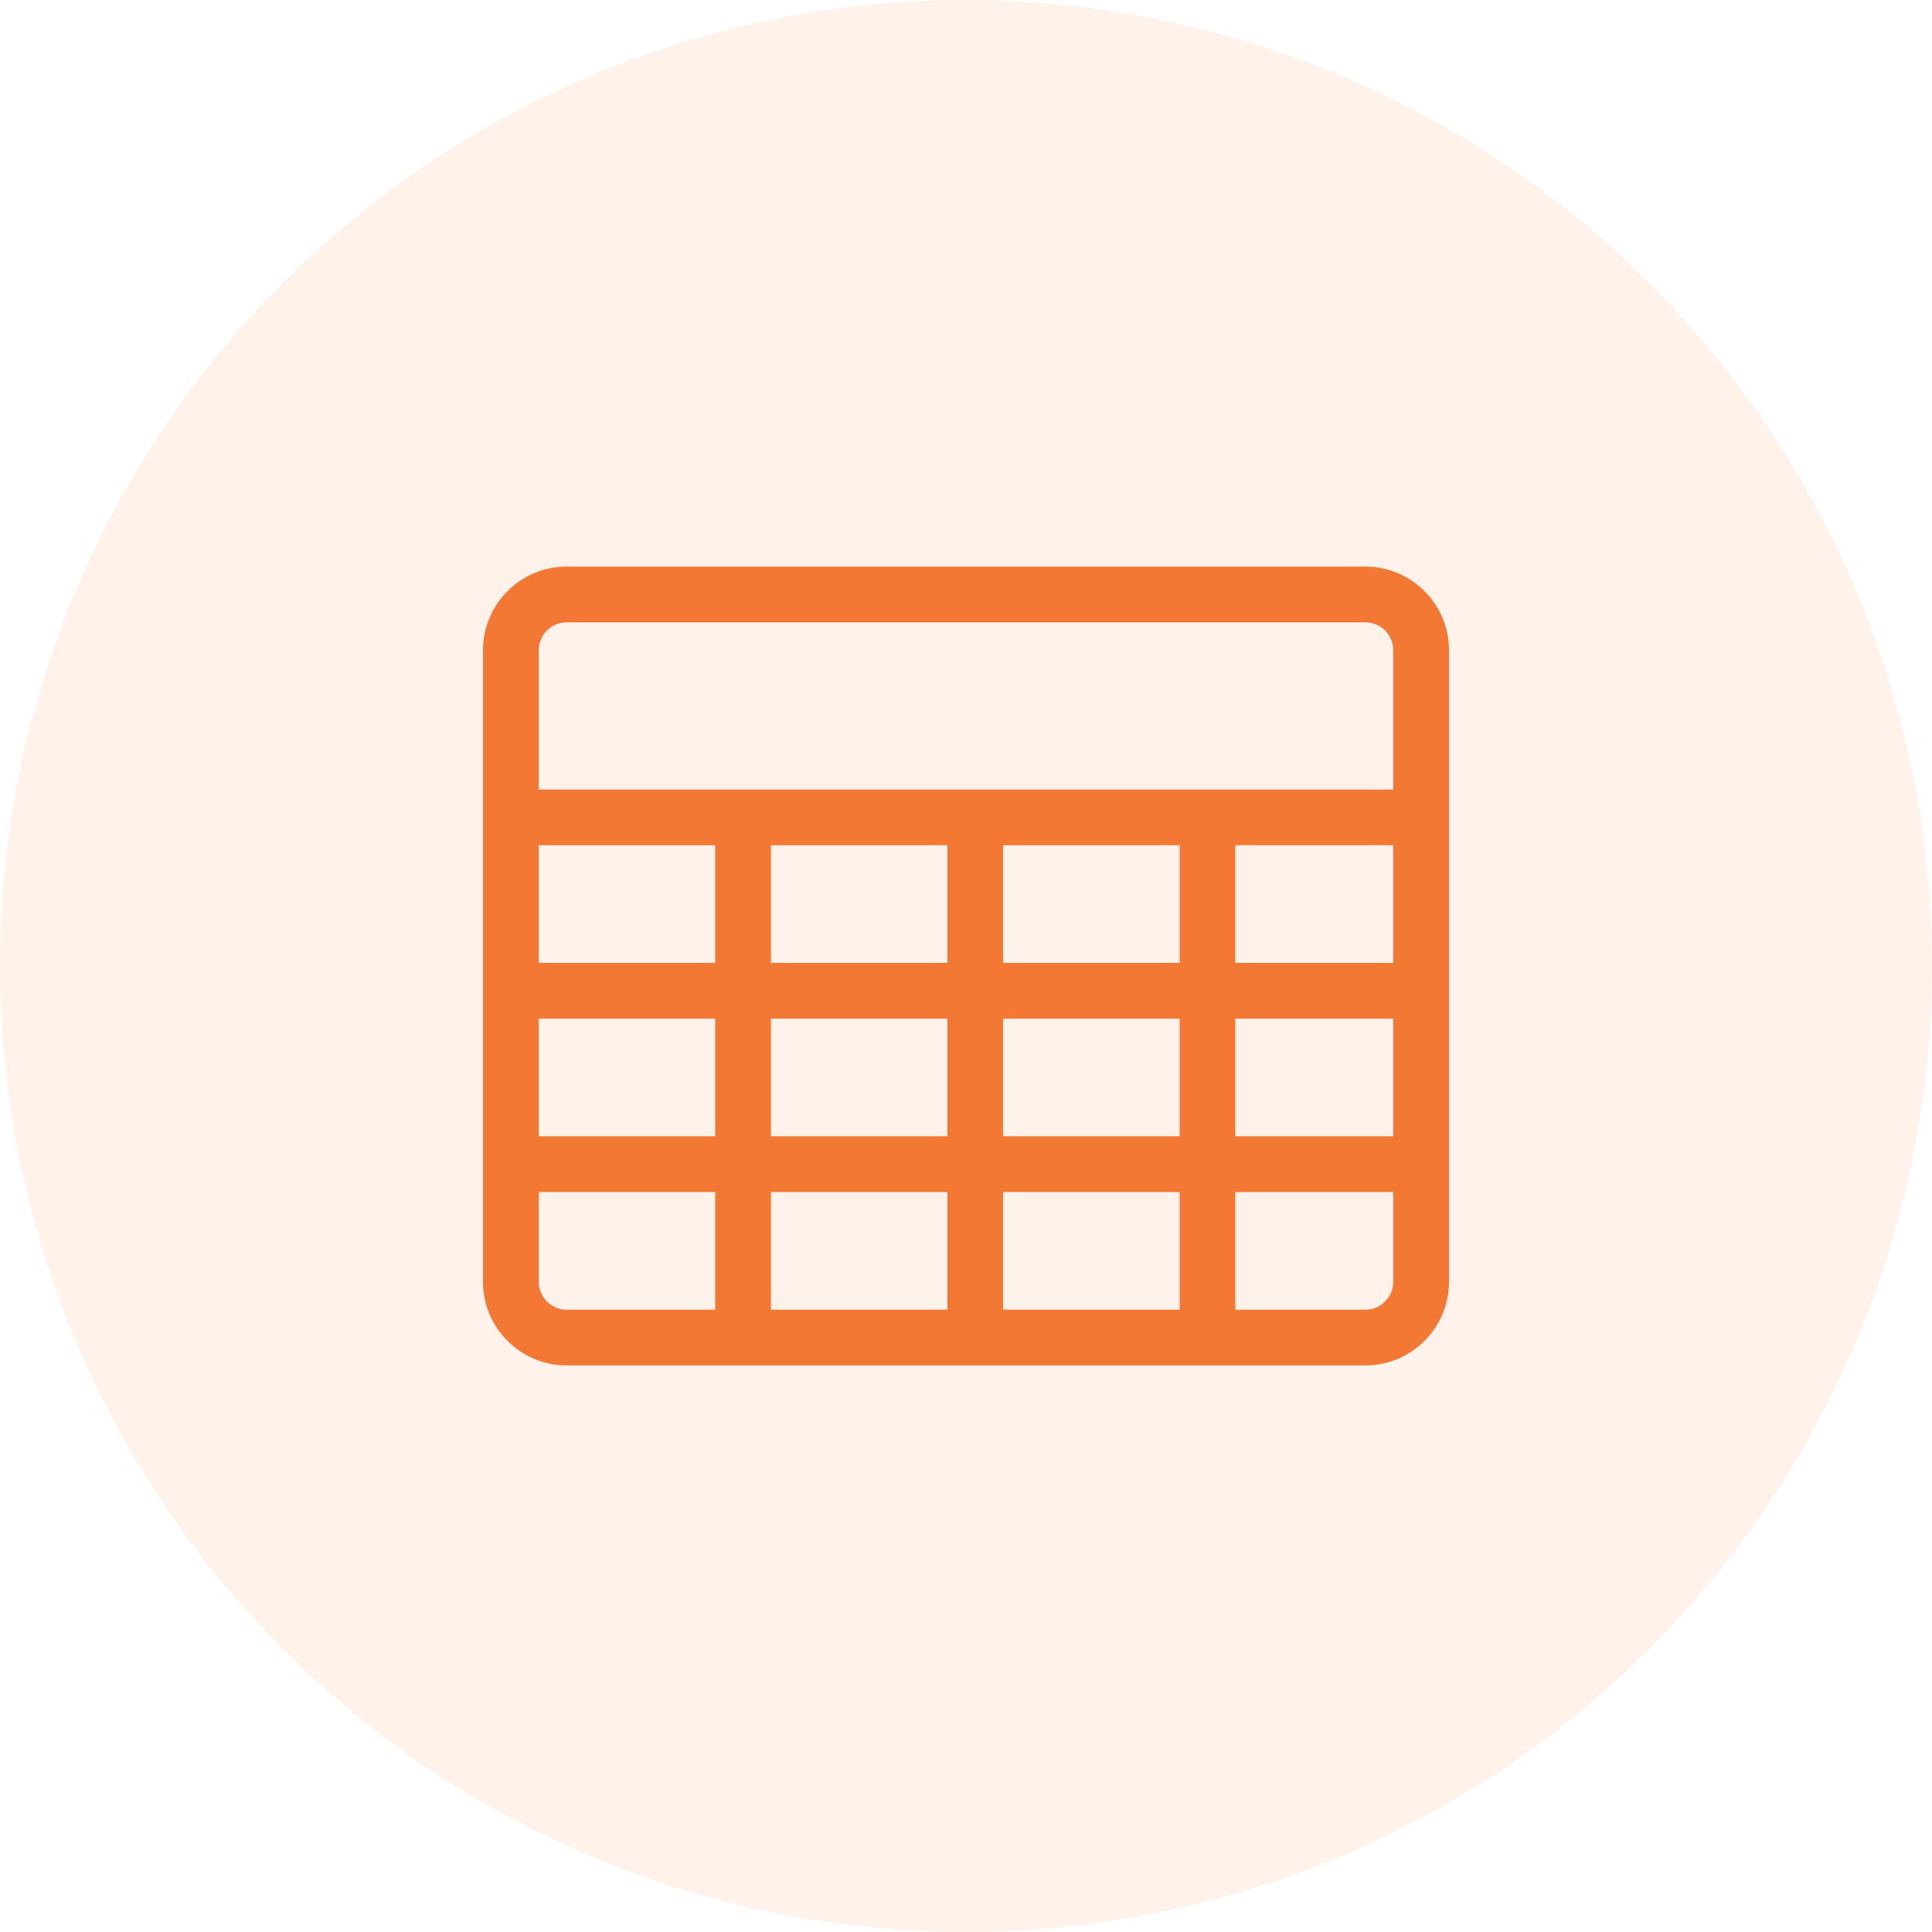
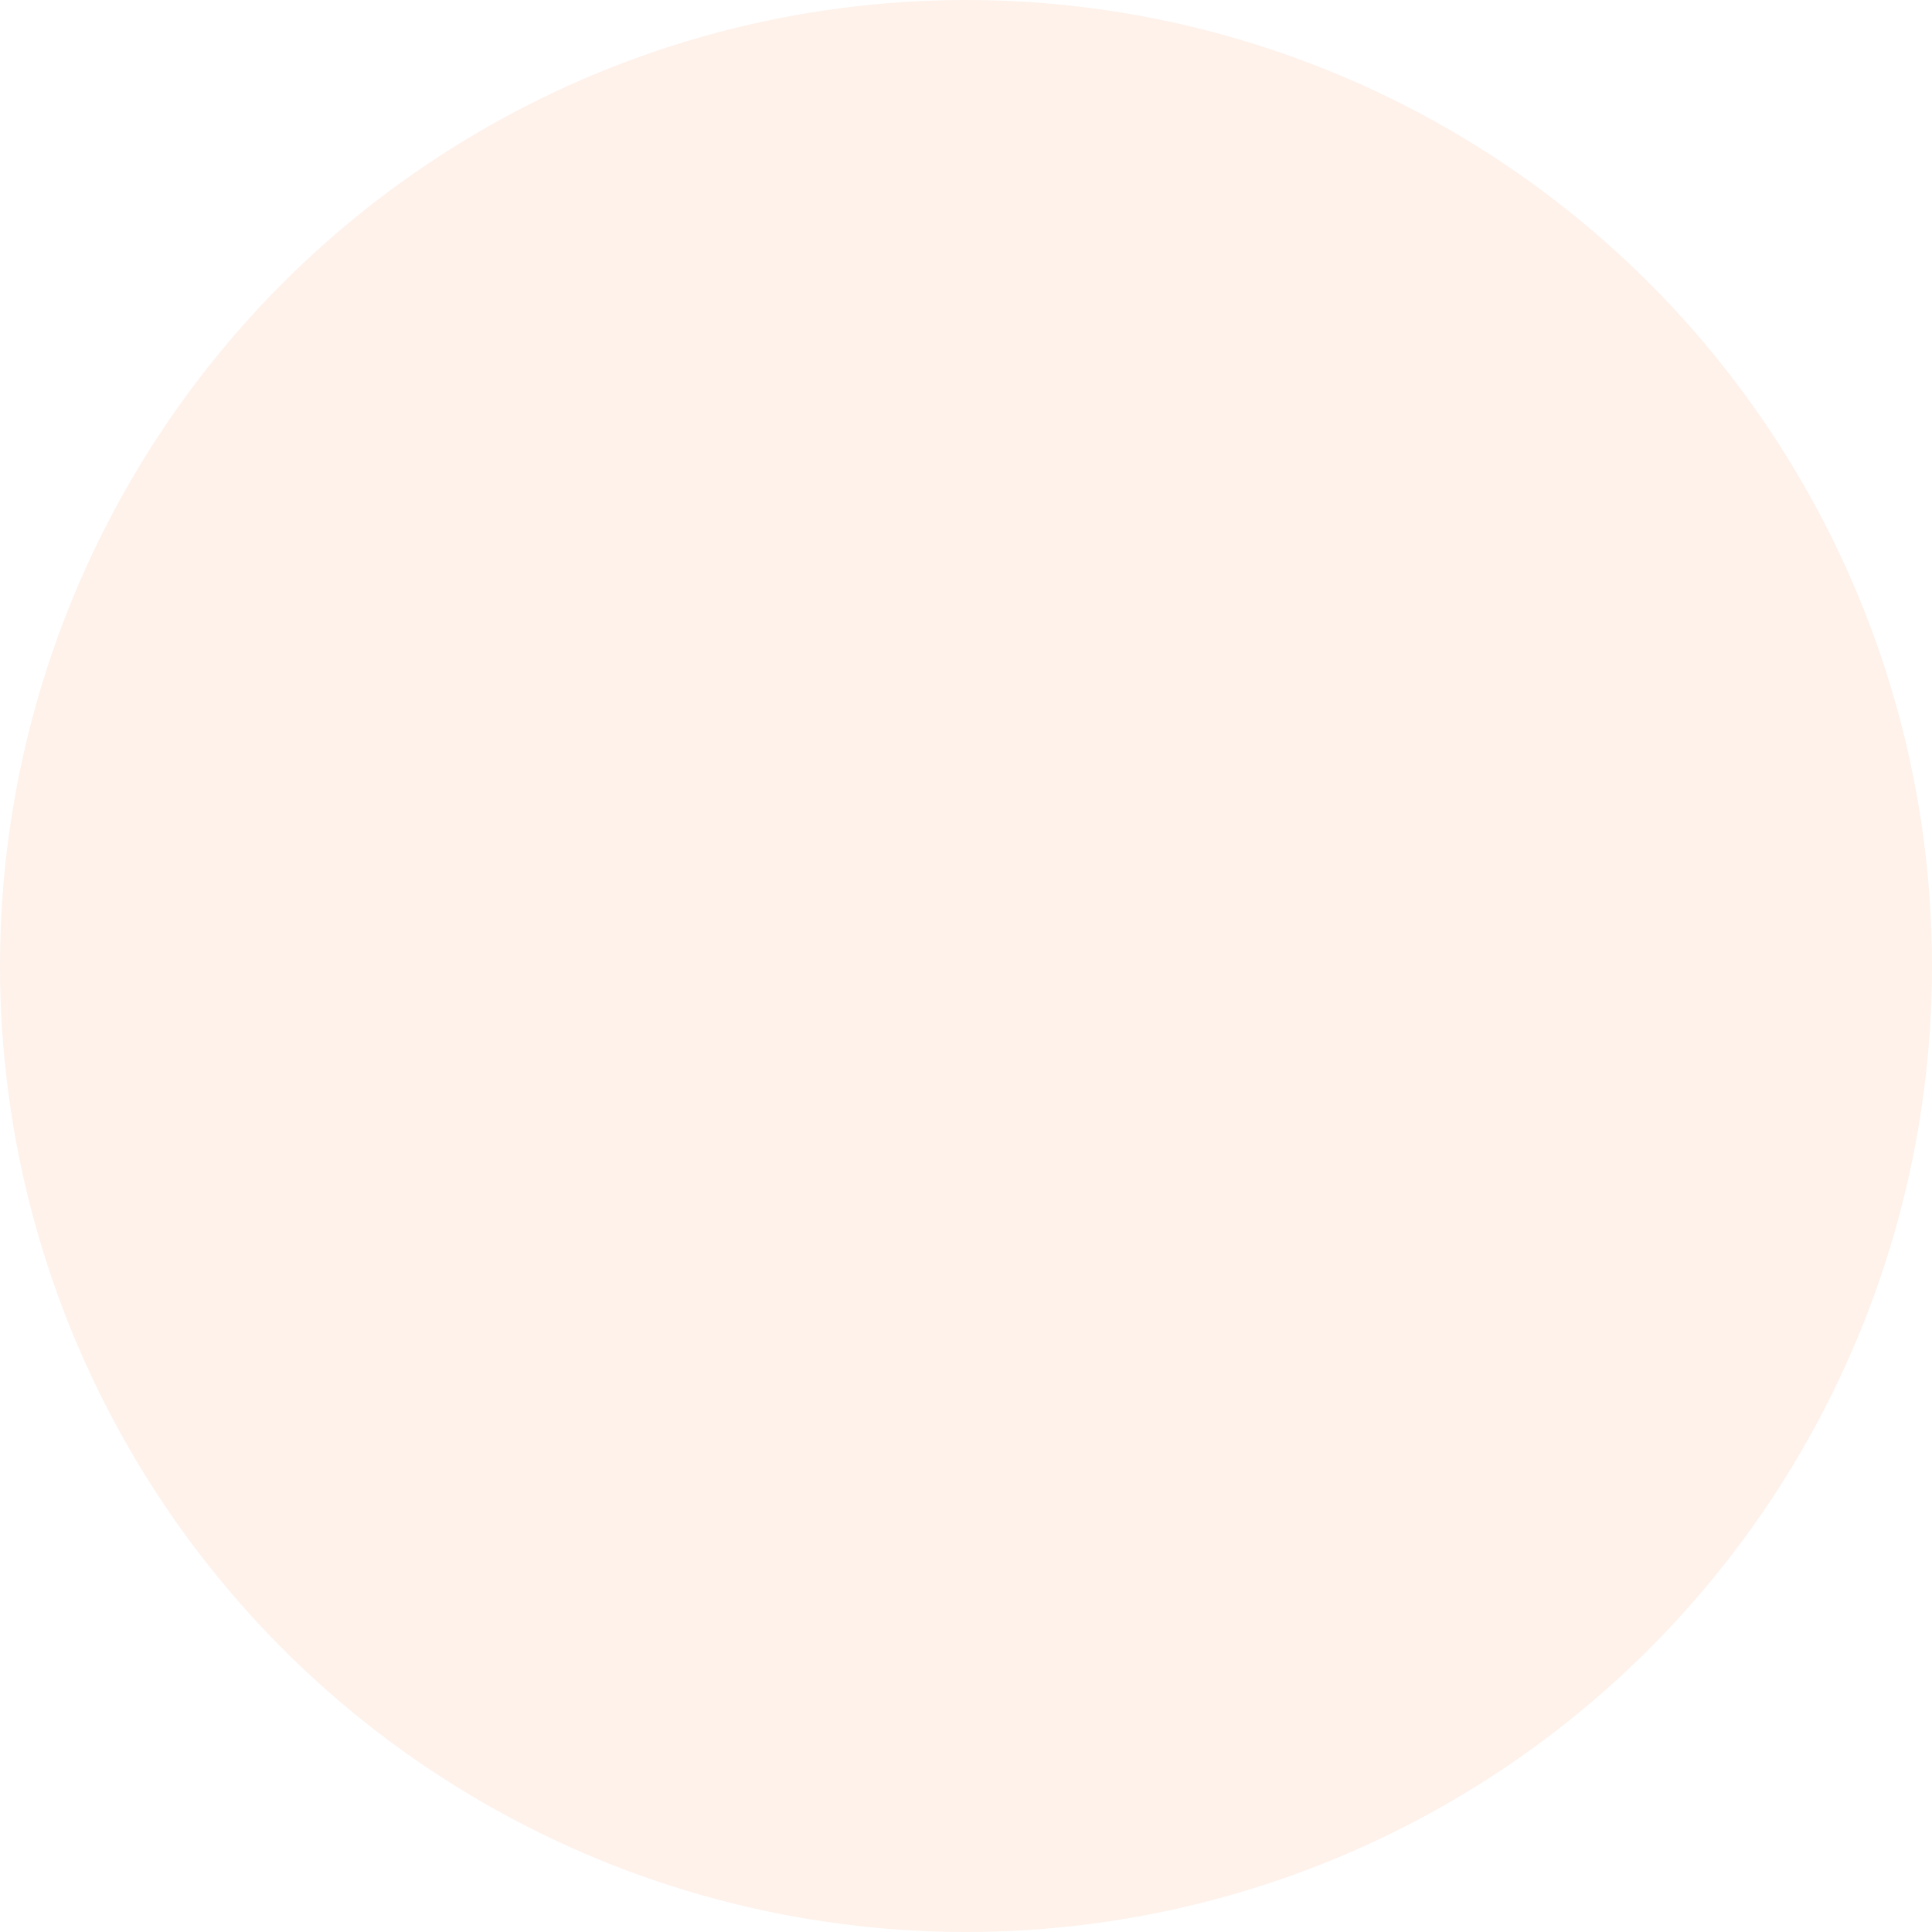
<svg xmlns="http://www.w3.org/2000/svg" width="48" height="48" viewBox="0 0 48 48" fill="none">
  <circle opacity="0.1" cx="24" cy="24" r="24" fill="#F37833" />
  <g clip-path="url(#clip0_907_6848)">
    <path d="M33.923 14.077H14.077C12.932 14.077 12 15.009 12 16.154V31.846C12 32.992 12.932 33.923 14.077 33.923H33.923C35.068 33.923 36 32.992 36 31.846V16.154C36 15.009 35.068 14.077 33.923 14.077ZM17.769 32.539H14.077C13.695 32.539 13.385 32.228 13.385 31.846V29.616H17.769V32.539ZM17.769 28.231H13.385V25.308H17.769V28.231H17.769ZM17.769 23.923H13.385V21H17.769V23.923H17.769ZM23.538 32.539H19.154V29.616H23.538V32.539ZM23.538 28.231H19.154V25.308H23.538V28.231ZM23.538 23.923H19.154V21H23.538V23.923ZM29.308 32.539H24.923V29.616H29.308V32.539ZM29.308 28.231H24.923V25.308H29.308V28.231ZM29.308 23.923H24.923V21H29.308V23.923ZM34.615 31.846C34.615 32.228 34.305 32.539 33.923 32.539H30.692V29.616H34.615V31.846ZM34.615 28.231H30.692V25.308H34.615V28.231ZM34.615 23.923H30.692V21H34.615V23.923ZM34.615 19.616H13.385V16.154C13.385 15.772 13.695 15.462 14.077 15.462H33.923C34.305 15.462 34.615 15.772 34.615 16.154V19.616H34.615Z" fill="#F37833" />
  </g>
  <defs>
    <clipPath id="clip0_907_6848">
-       <rect width="24" height="24" fill="white" transform="translate(12 12)" />
-     </clipPath>
+       </clipPath>
  </defs>
</svg>